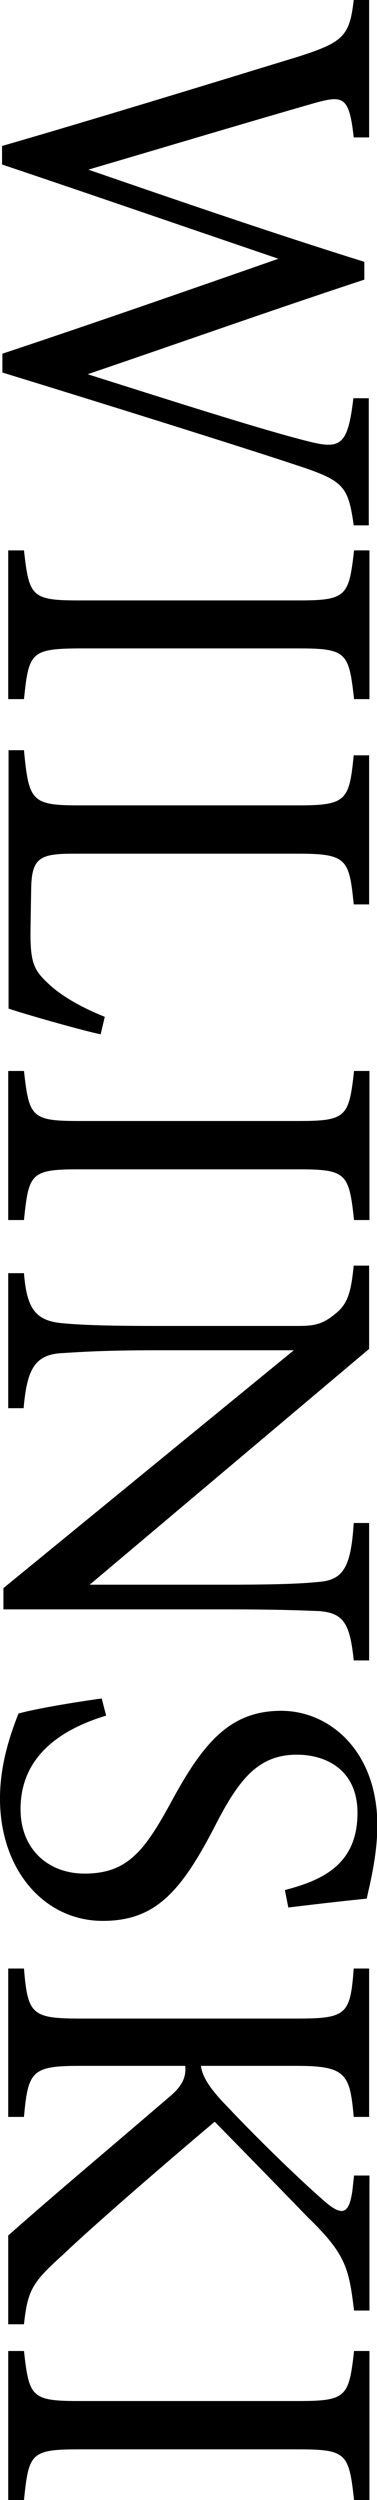
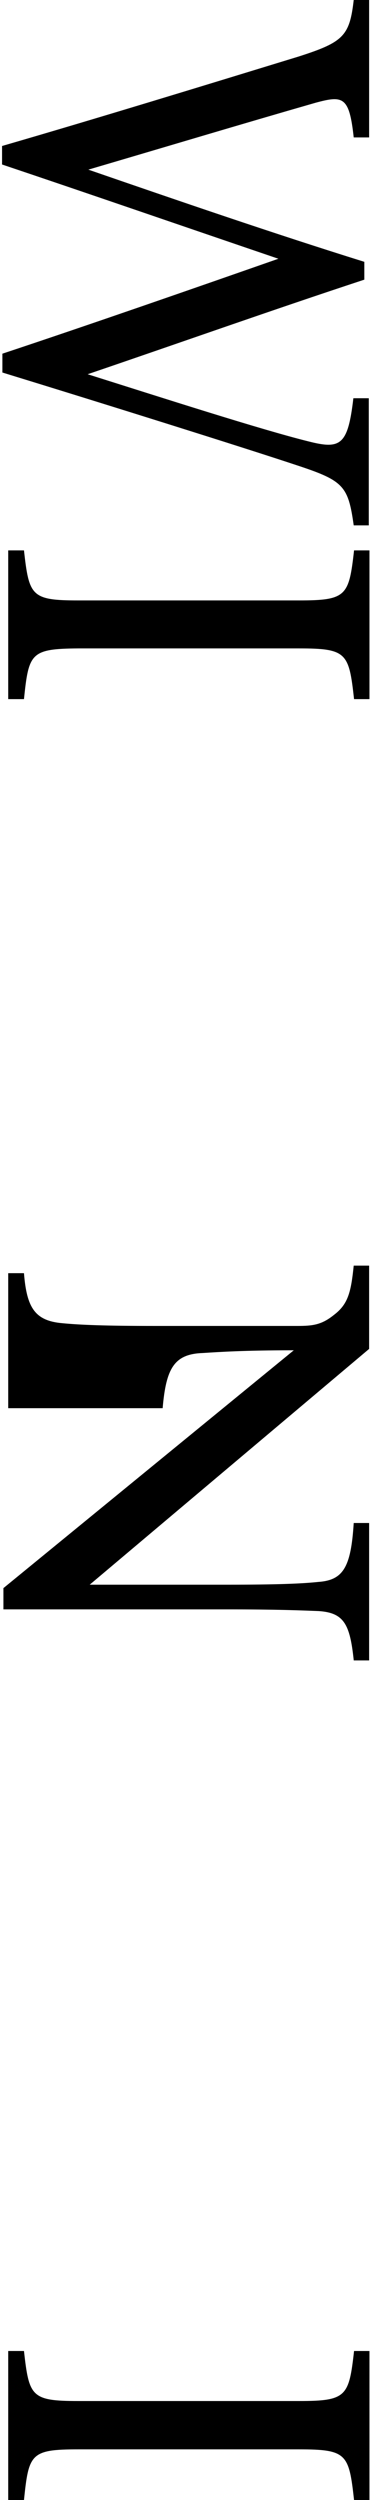
<svg xmlns="http://www.w3.org/2000/svg" version="1.1" id="Calque_1" x="0px" y="0px" viewBox="0 0 110.1 729.5" style="enable-background:new 0 0 110.1 729.5;" xml:space="preserve">
  <path d="M103.3,153.3c-1.6-11.4-2.9-13-16.2-17.4c-16.2-5.4-57.4-18.3-86.4-27.2v-5.5c25.3-8.4,56.6-19.3,80.6-27.7  C53.4,66,25.6,56.4,0.6,48v-5.4c27.9-8.1,58.2-17.4,86.6-26.1c13.1-4.2,14.9-6,16.1-16.5h4.5v40.1h-4.5c-1.3-12-3.1-12.3-11.2-10.1  c-21.9,6.3-43.5,12.8-66.3,19.5c25.8,8.9,54,18.6,80.6,26.9v5.2c-27.6,9.1-53.2,18.2-80.8,27.6c21.6,6.8,50.4,16.1,64.5,19.6  c9.4,2.4,11.5,1.1,13.1-12.6h4.5v37.1H103.3z" />
  <path d="M2.4,160.6H7c1.5,13.3,2.1,14.6,15.9,14.6h64.4c13.9,0,14.6-1.3,16.1-14.6h4.5V204h-4.5c-1.5-13.5-2.1-14.8-16.1-14.8H22.9  C8.9,189.3,8.4,190.6,7,204H2.4V160.6z" />
-   <path d="M29.4,301.8c-5-1-21.9-5.8-26.9-7.5v-75.4H7C8.4,233.7,9.2,235,23,235h64.4c13.8,0,14.6-1.6,15.9-14.6h4.5v43.5h-4.5  c-1.3-13-1.9-14.8-15.9-14.8h-66c-9.9,0-12.2,1.3-12.3,10.5c0,0.2-0.2,11.8-0.2,12.8c0,8.3,1,10.7,5,14.4c4.2,4.1,10.7,7.5,16.7,9.9  L29.4,301.8z" />
-   <path d="M2.4,312.5H7c1.5,13.3,2.1,14.6,15.9,14.6h64.4c13.9,0,14.6-1.3,16.1-14.6h4.5V356h-4.5c-1.5-13.5-2.1-14.8-16.1-14.8H22.9  C8.9,341.2,8.4,342.5,7,356H2.4V312.5z" />
-   <path d="M103.3,484.4c-1.1-10.4-2.8-13.8-10.2-14.3c-5.2-0.2-12-0.5-27.1-0.5H1v-6.2l84.8-69.4H45.2c-14.6,0-21.9,0.5-26.6,0.8  c-8.3,0.3-10.7,4.4-11.7,16.1H2.4v-39.4H7c0.8,10.1,3.2,13.9,11.2,14.6c5.2,0.5,12.5,0.8,27.2,0.8h41.4c4.5,0,7.1-0.3,10.7-3.2  c4.1-3.1,5-6.5,5.8-14.4h4.5v24.3l-81.6,68.8H66c15.1,0,22.1-0.3,26.9-0.8c7.3-0.5,9.6-4.2,10.4-17.2h4.5v40.1H103.3z" />
-   <path d="M83.2,551.5c10.7-2.8,21.2-7.3,21.2-22.5c0-12.6-9.2-17-17.7-17c-11.2,0-16.9,7.1-23.8,20.6C52.9,552,45.4,560.5,30,560.5  c-17,0-30-14.8-30-35.7c0-9.7,2.8-18.2,5.4-24.8c4.5-1.3,15.6-3.2,24.3-4.4l1.3,5C20.1,503.9,6,511,6,527.9  c0,11.7,8.1,18.8,18.7,18.8c12.5,0,17.5-6.6,25.3-20.9c9.2-17,17-26.6,32.1-26.6c14.4,0,28.1,12,28.1,33.4c0,9.1-2.4,18-3.1,21.4  c-5.8,0.6-12.3,1.3-22.9,2.6L83.2,551.5z" />
-   <path d="M107.8,574.4v43.3h-4.5c-1.1-12.6-2.3-14.9-16.7-14.9H58.7c0.3,3.2,2.9,7,7.5,11.7c8.6,9.1,19.6,19.9,28.1,27.4  c5.5,4.9,7.6,4.4,8.6-2.6l0.5-4.5h4.5v39.4h-4.5c-1.5-12.2-2.3-16.4-13.5-27.2c-4.7-4.9-17-17.5-27.2-27.9  c-14.6,12.3-35.4,30.3-44.3,38.8C9.4,666,8.1,668.2,7,678.2H2.4v-25.9c14.1-12.5,29.8-25.6,47-40.4c4.5-3.7,4.9-6.5,4.7-9.1H23.4  c-14.1,0-15.2,1.5-16.4,14.9H2.4v-43.3H7C8.1,587.7,9.2,589,23.4,589h63.2c14.6,0,15.7-1.1,16.7-14.6H107.8z" />
+   <path d="M103.3,484.4c-1.1-10.4-2.8-13.8-10.2-14.3c-5.2-0.2-12-0.5-27.1-0.5H1v-6.2l84.8-69.4c-14.6,0-21.9,0.5-26.6,0.8  c-8.3,0.3-10.7,4.4-11.7,16.1H2.4v-39.4H7c0.8,10.1,3.2,13.9,11.2,14.6c5.2,0.5,12.5,0.8,27.2,0.8h41.4c4.5,0,7.1-0.3,10.7-3.2  c4.1-3.1,5-6.5,5.8-14.4h4.5v24.3l-81.6,68.8H66c15.1,0,22.1-0.3,26.9-0.8c7.3-0.5,9.6-4.2,10.4-17.2h4.5v40.1H103.3z" />
  <path d="M2.4,686H7c1.5,13.3,2.1,14.6,15.9,14.6h64.4c13.9,0,14.6-1.3,16.1-14.6h4.5v43.5h-4.5c-1.5-13.5-2.1-14.8-16.1-14.8H22.9  C8.9,714.7,8.4,716,7,729.5H2.4V686z" />
</svg>